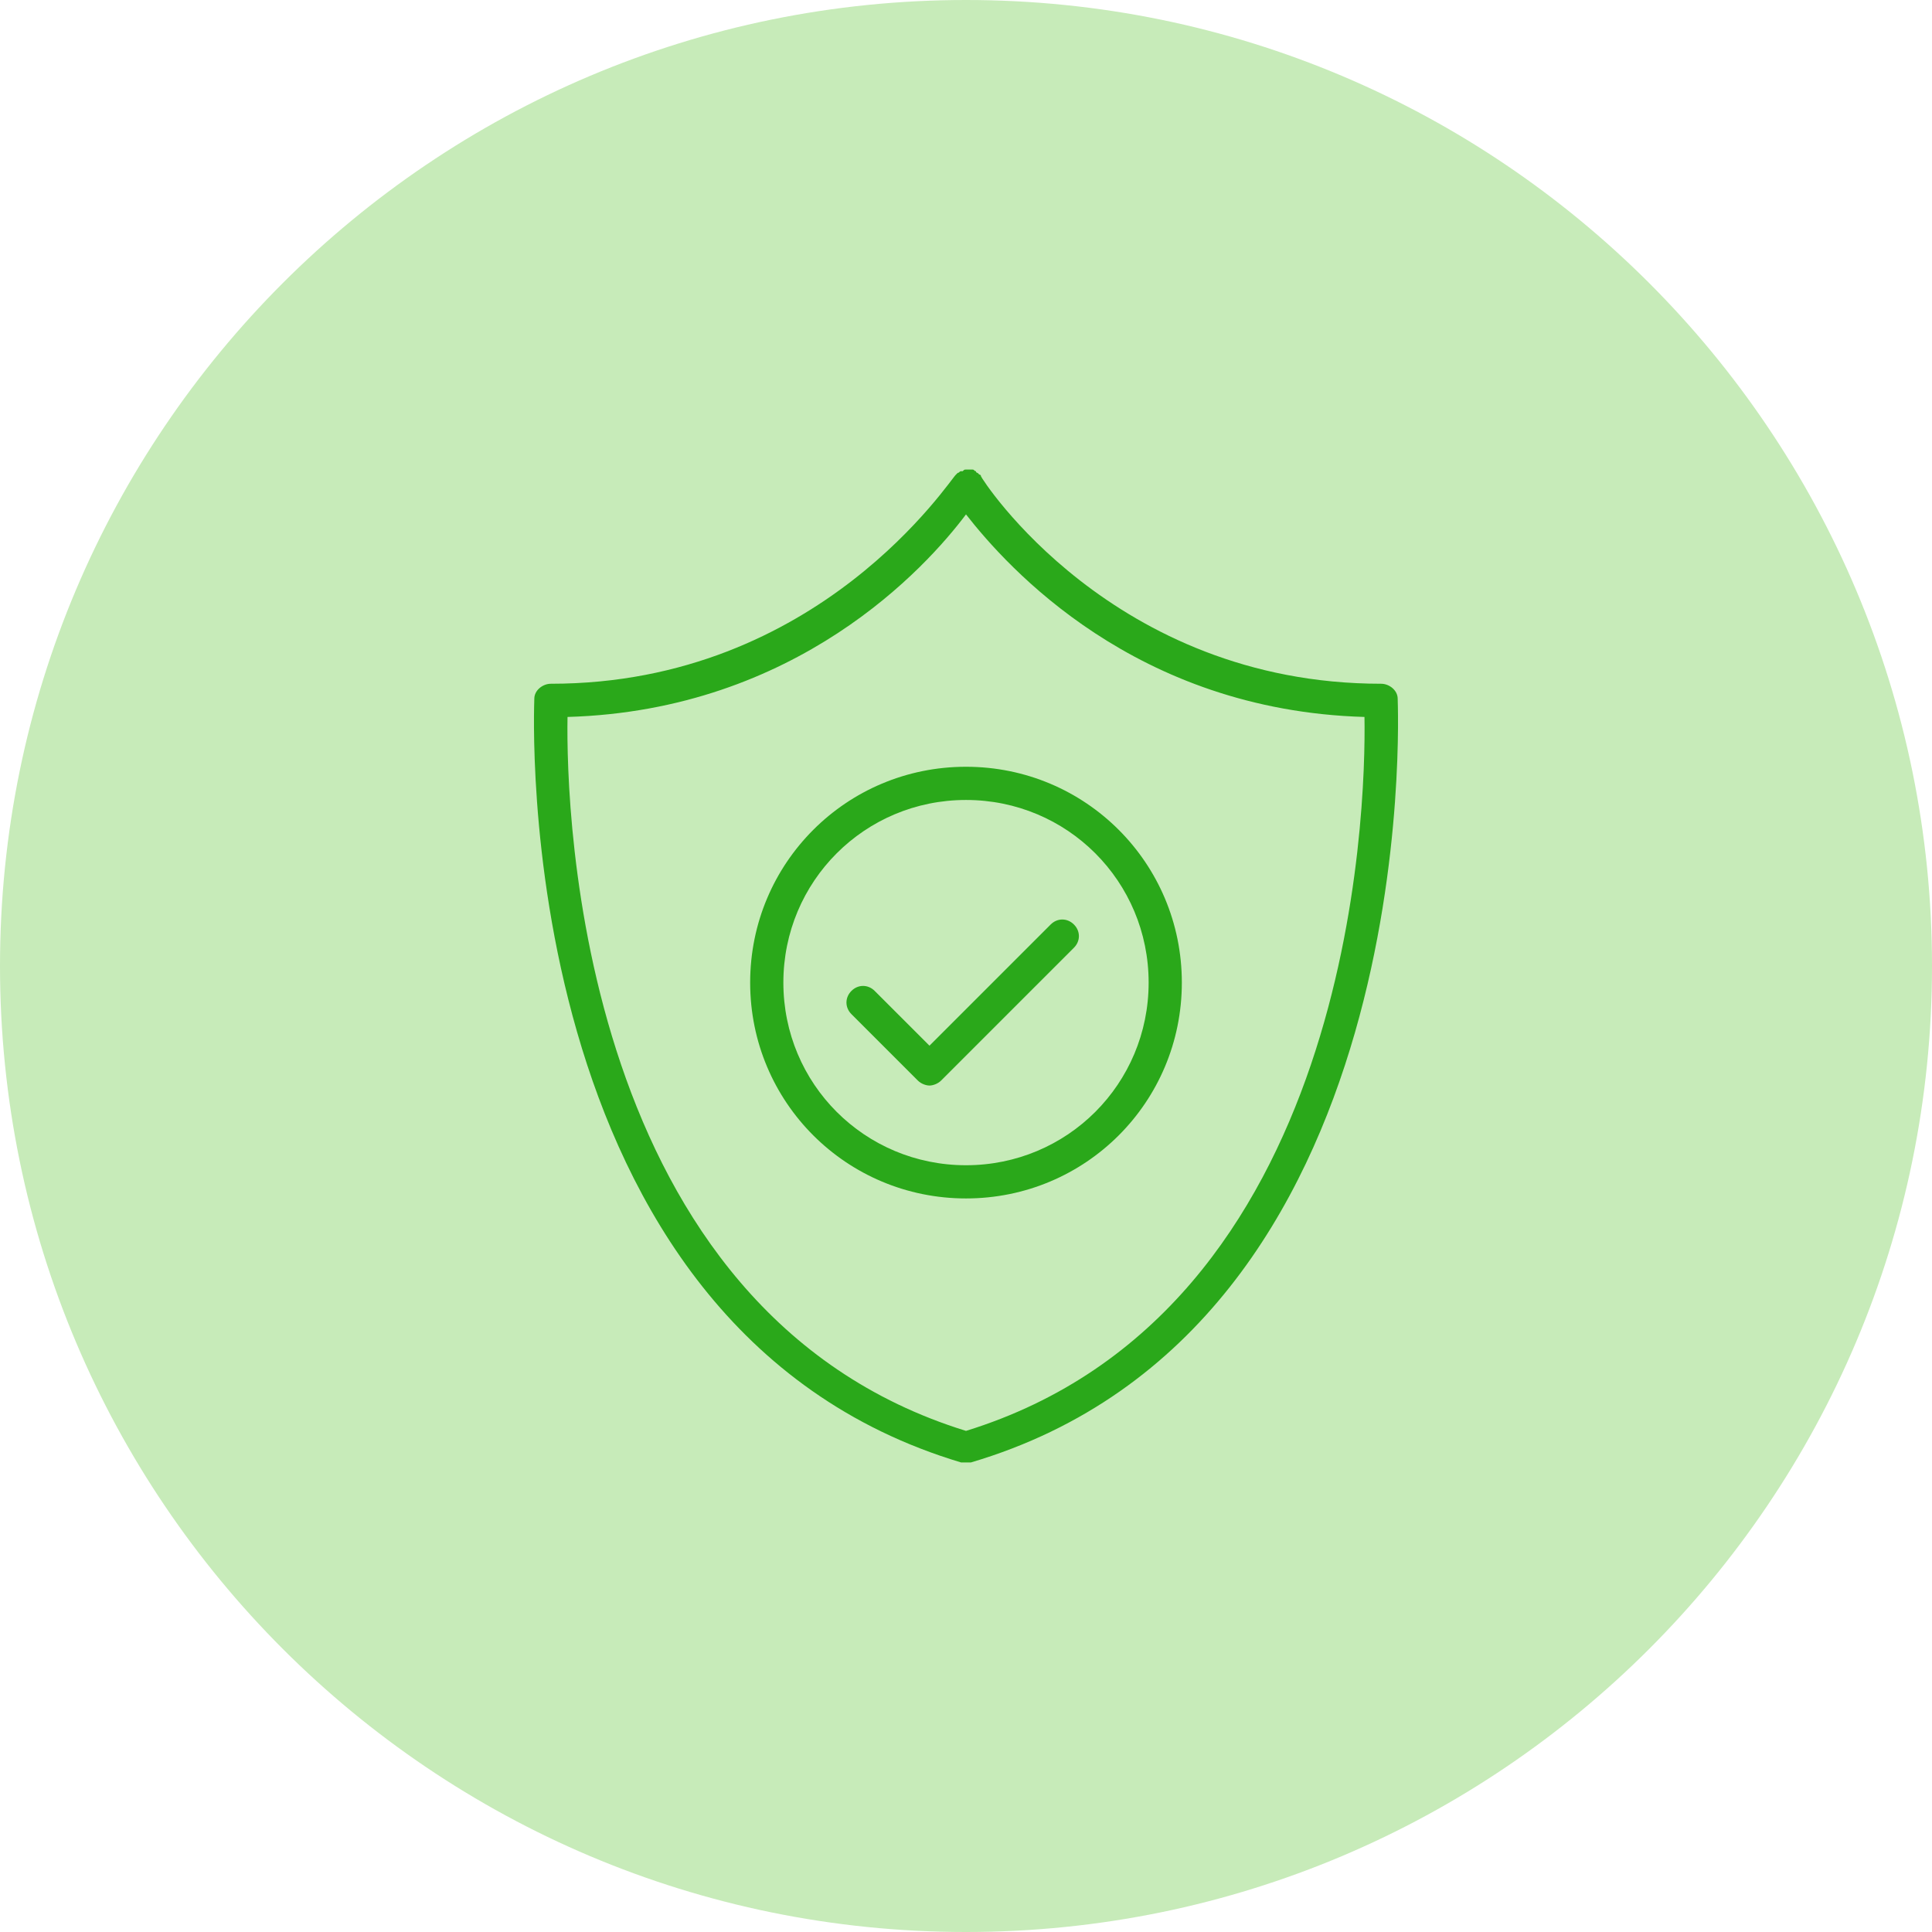
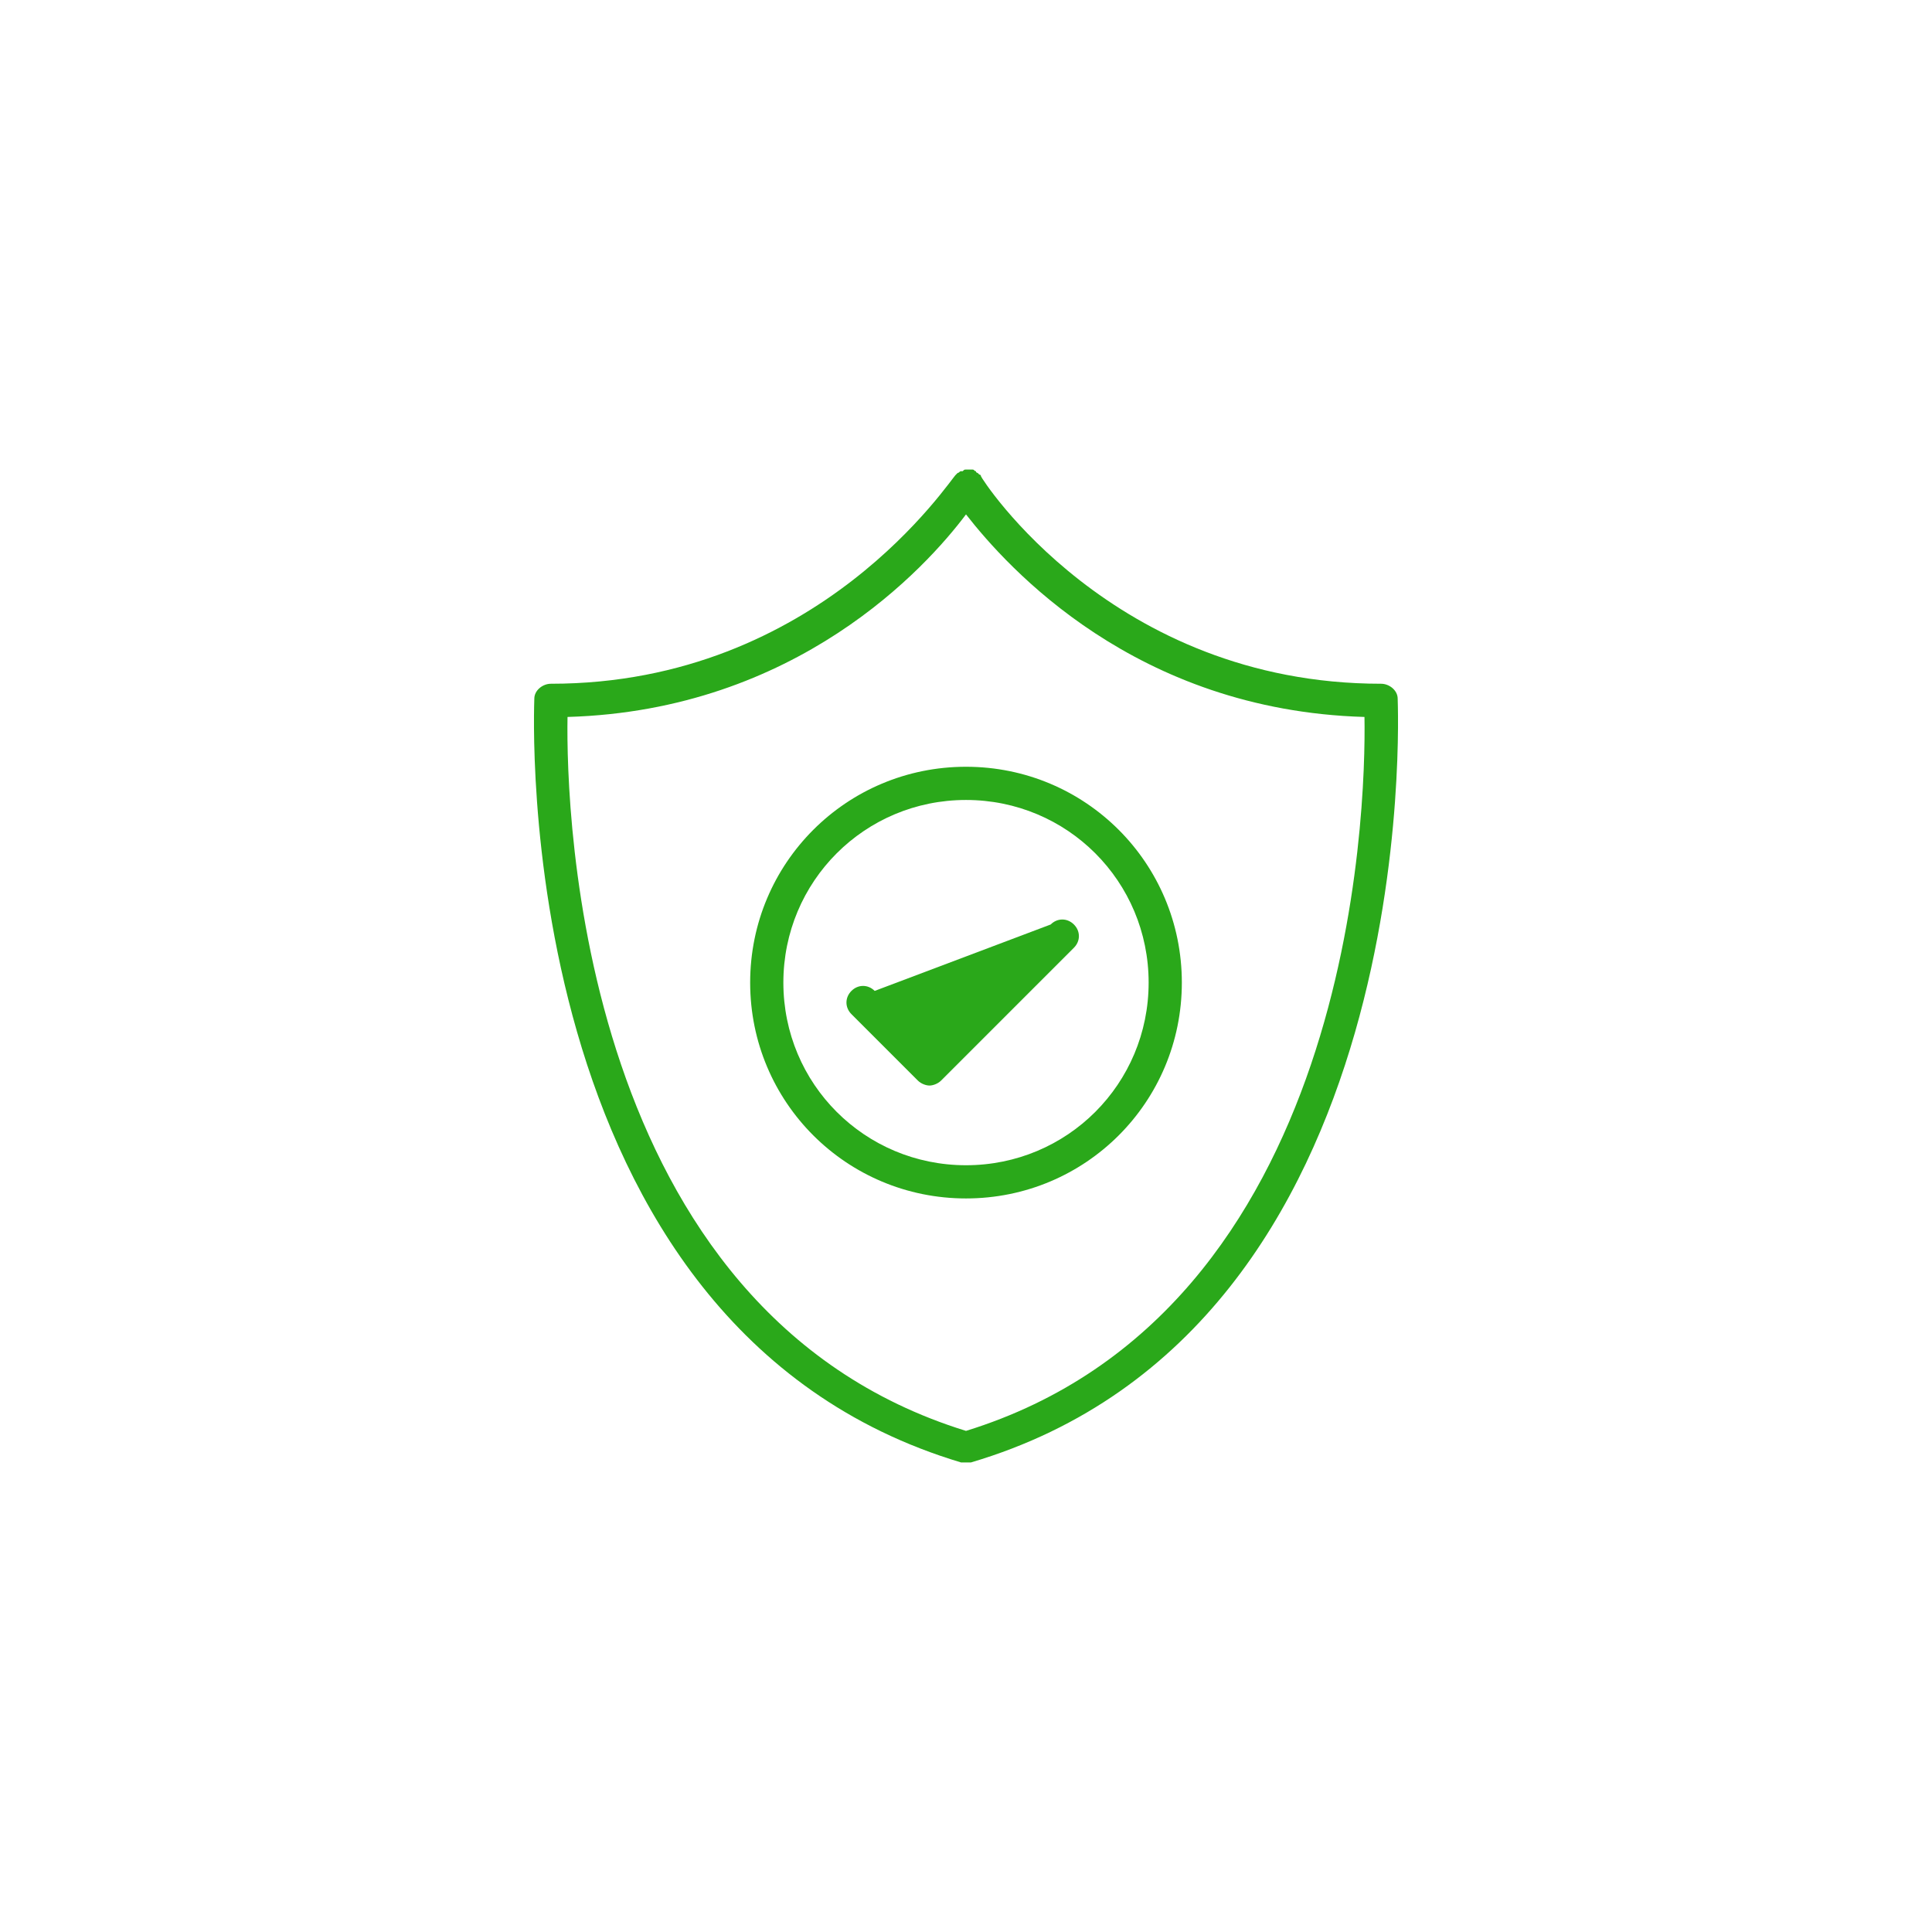
<svg xmlns="http://www.w3.org/2000/svg" width="512" height="512" viewBox="0 0 512 512" fill="none">
-   <path d="M256 512C397.385 512 512 397.385 512 256C512 114.615 397.385 0 256 0C114.615 0 0 114.615 0 256C0 397.385 114.615 512 256 512Z" fill="#C7EBB9" />
  <path d="M370.4 185.16C370.4 182.96 368.2 181.2 366 181.2C294.72 181.2 259.96 126.64 259.96 126.2C259.96 125.76 259.52 125.76 259.52 125.76L259.08 125.32C259.08 125.32 258.64 125.32 258.64 124.88C258.2 124.88 258.2 124.44 257.76 124.44H256C255.56 124.44 255.56 124.44 255.12 124.88H254.68C254.24 124.88 254.24 125.32 253.8 125.32L253.36 125.76C252.04 126.64 217.28 181.2 146 181.2C143.8 181.2 141.6 182.96 141.6 185.16C141.6 186.92 134.12 351.48 254.68 387.56H257.32C377.88 351.92 370.4 186.92 370.4 185.16ZM150.4 190C211.12 188.24 245.44 150.4 256 136.32C267 150.4 300.88 188.24 361.6 190C362.04 215.08 358.52 347.52 256 379.2C153.48 347.52 149.96 215.08 150.4 190Z" fill="#2AA81A" />
  <path d="M313.2 260.4C313.2 228.72 287.68 203.2 256 203.2C224.32 203.2 198.8 228.72 198.8 260.4C198.8 292.08 224.32 317.6 256 317.6C287.68 317.6 313.2 292.08 313.2 260.4ZM207.6 260.4C207.6 233.56 229.16 212 256 212C282.84 212 304.4 233.56 304.4 260.4C304.4 287.24 282.84 308.8 256 308.8C229.16 308.8 207.6 287.24 207.6 260.4Z" fill="#2AA81A" />
-   <path d="M284.6 245C282.84 243.24 280.2 243.24 278.44 245L246.32 277.12L231.8 262.6C230.04 260.84 227.4 260.84 225.64 262.6C223.88 264.36 223.88 267 225.64 268.76L243.24 286.36C244.12 287.24 245.44 287.68 246.32 287.68C247.2 287.68 248.52 287.24 249.4 286.36L284.6 251.16C286.36 249.4 286.36 246.76 284.6 245Z" fill="#2AA81A" />
+   <path d="M284.6 245C282.84 243.24 280.2 243.24 278.44 245L231.8 262.6C230.04 260.84 227.4 260.84 225.64 262.6C223.88 264.36 223.88 267 225.64 268.76L243.24 286.36C244.12 287.24 245.44 287.68 246.32 287.68C247.2 287.68 248.52 287.24 249.4 286.36L284.6 251.16C286.36 249.4 286.36 246.76 284.6 245Z" fill="#2AA81A" />
</svg>